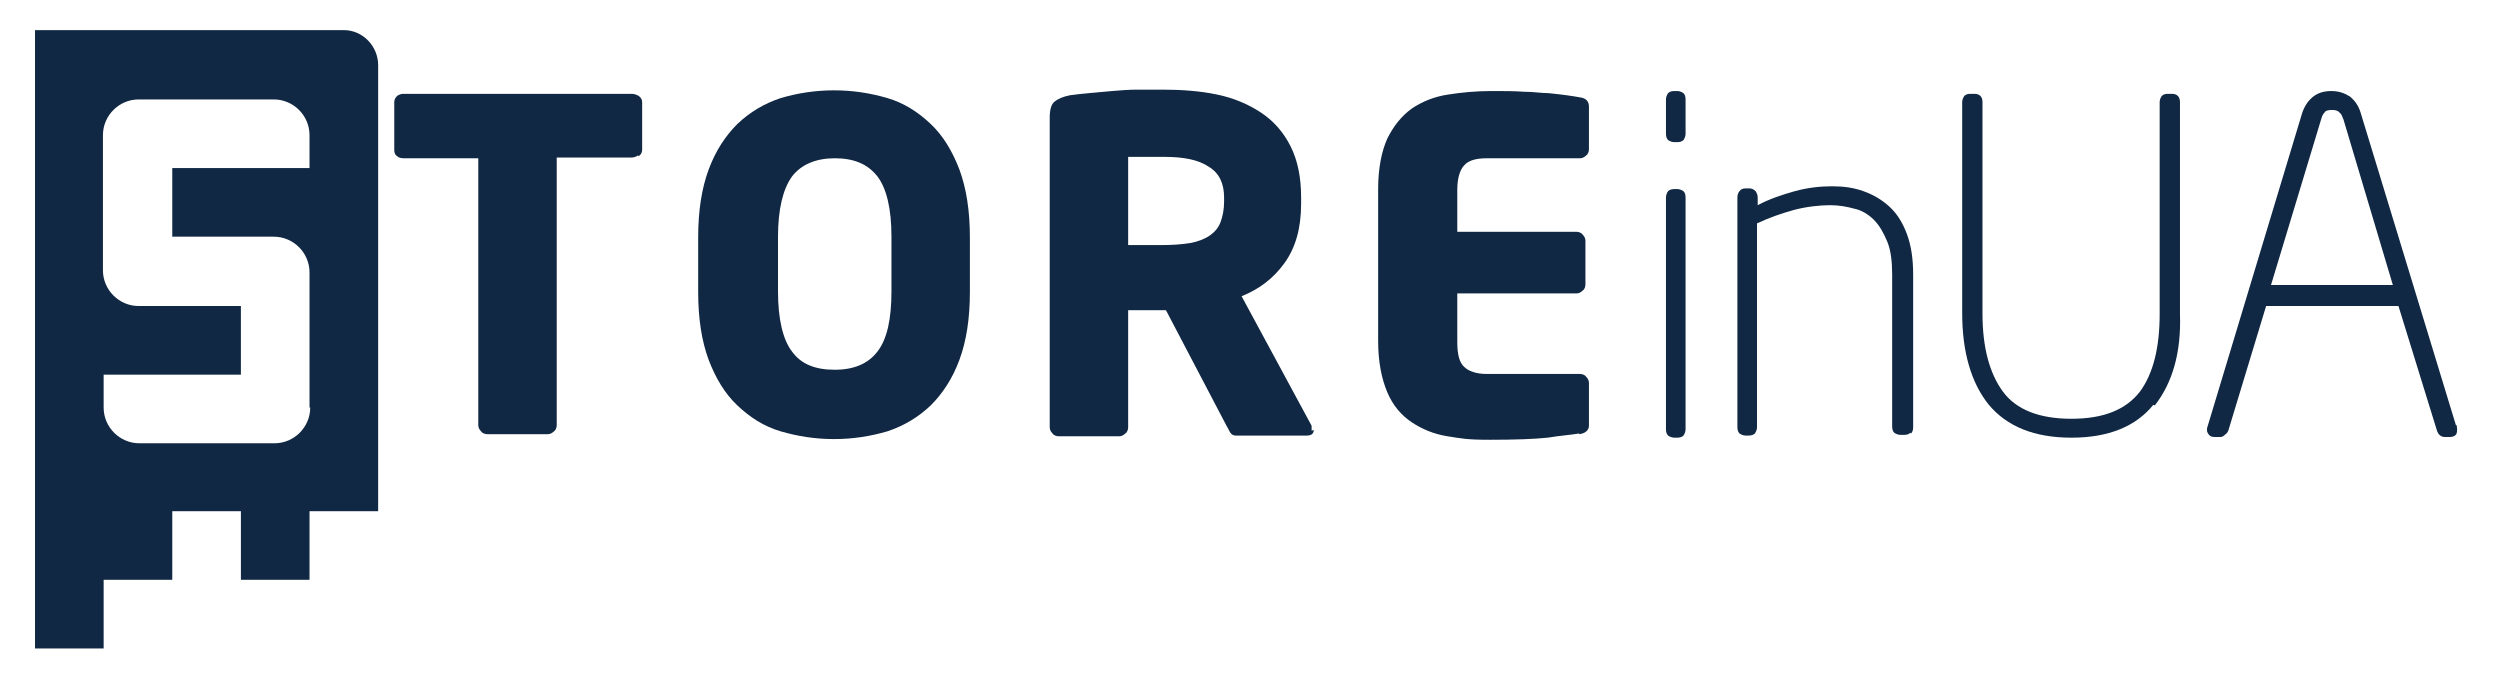
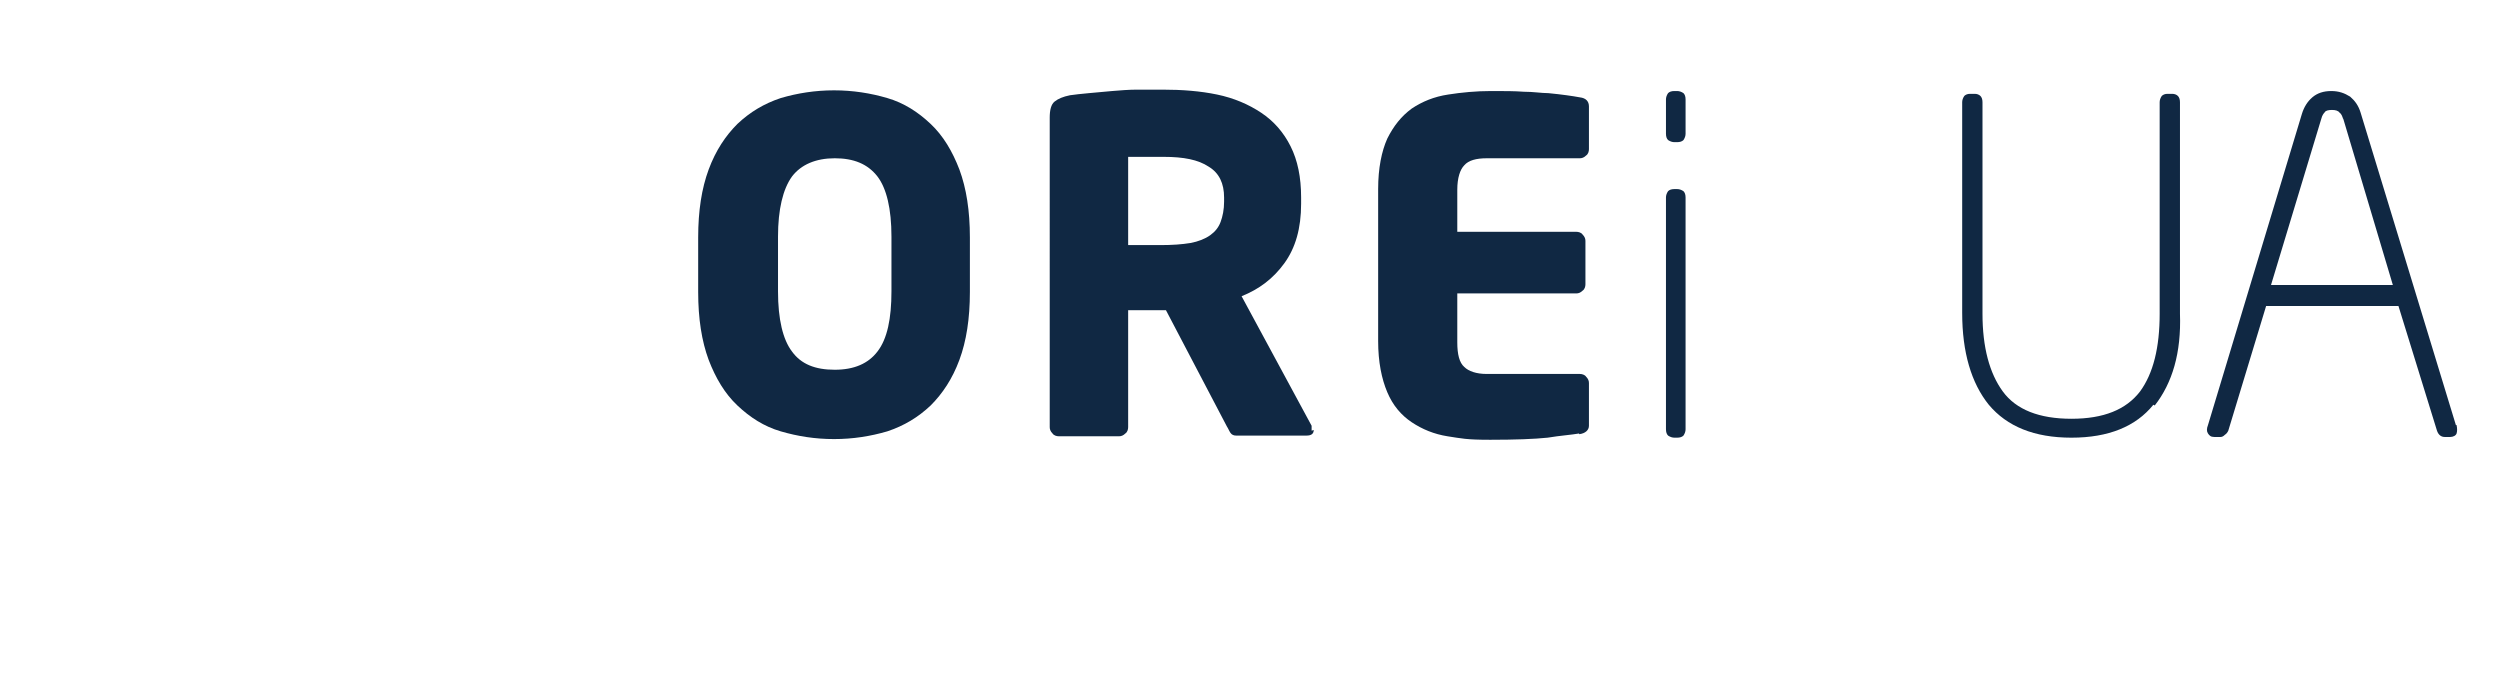
<svg xmlns="http://www.w3.org/2000/svg" id="_Шар_1" data-name="Шар 1" version="1.1" viewBox="0 0 357 97">
  <defs>
    <style>
      .cls-1 {
        fill: #102843;
        stroke-width: 0px;
      }
    </style>
  </defs>
-   <path class="cls-1" d="M49.1,4.3H5v88.3h9.8v-9.8h9.8v-9.8h9.8v9.8h9.8v-9.8h9.8V9.3c0-2.7-2.2-5-4.9-5ZM44.3,58.2c0,2.8-2.3,5.1-5.1,5.1h-19.3c-2.8,0-5.1-2.3-5.1-5.1v-4.7h19.6v-9.8h-14.6c-2.8,0-5.1-2.3-5.1-5.1v-19.3c0-2.8,2.3-5.1,5.1-5.1h19.3c2.8,0,5.1,2.3,5.1,5.1v4.7h-19.6v9.8h14.5c2.8,0,5.1,2.3,5.1,5.1v19.3Z" />
-   <path class="cls-1" d="M91.1,22.2c-.3.2-.6.3-1,.3h-10.6v38.2c0,.3-.1.7-.4.9-.3.3-.6.4-.9.4h-8.6c-.3,0-.7-.1-.9-.4-.3-.3-.4-.6-.4-.9V22.6h-10.7c-.3,0-.7-.1-.9-.3-.3-.2-.4-.5-.4-.9v-6.8c0-.3.1-.6.4-.9.3-.2.6-.3.9-.3h32.6c.3,0,.7.1,1,.3.3.2.5.5.5.9v6.8c0,.4-.2.7-.5.9Z" />
  <path class="cls-1" d="M138.5,41.7c0,3.8-.5,7-1.5,9.7-1,2.7-2.4,4.8-4.1,6.5-1.8,1.7-3.8,2.9-6.2,3.7-2.4.7-4.9,1.1-7.6,1.1s-5.2-.4-7.6-1.1c-2.4-.7-4.4-2-6.2-3.7-1.8-1.7-3.1-3.9-4.1-6.5-1-2.7-1.5-5.9-1.5-9.7v-7.8c0-3.8.5-7,1.5-9.7,1-2.7,2.4-4.8,4.1-6.5,1.8-1.7,3.8-2.9,6.2-3.7,2.4-.7,4.9-1.1,7.6-1.1s5.2.4,7.6,1.1c2.4.7,4.4,2,6.2,3.7,1.8,1.7,3.1,3.9,4.1,6.5,1,2.7,1.5,5.9,1.5,9.7v7.8ZM127.3,33.8c0-4-.7-6.9-2-8.6-1.4-1.8-3.4-2.6-6.1-2.6s-4.8.9-6.1,2.6c-1.3,1.8-2,4.7-2,8.6v7.8c0,4,.7,6.9,2,8.6,1.3,1.8,3.3,2.6,6.1,2.6s4.8-.9,6.1-2.6c1.4-1.8,2-4.7,2-8.6v-7.8Z" />
  <path class="cls-1" d="M187.6,61.4c0,.5-.3.8-1,.8h-10.1c-.3,0-.6-.1-.8-.4-.2-.3-.3-.6-.5-.9l-8.7-16.6h-.7c-.7,0-1.5,0-2.4,0-.9,0-1.6,0-2.3,0v16.7c0,.3-.1.7-.4.9-.3.3-.6.4-.9.4h-8.6c-.3,0-.7-.1-.9-.4-.3-.3-.4-.6-.4-.9V16.8c0-1.1.2-1.9.7-2.3.5-.4,1.2-.7,2.2-.9.7-.1,1.6-.2,2.7-.3,1.1-.1,2.2-.2,3.3-.3,1.2-.1,2.4-.2,3.6-.2,1.2,0,2.4,0,3.6,0,2.8,0,5.4.2,7.8.7,2.4.5,4.5,1.4,6.3,2.6,1.8,1.2,3.2,2.8,4.2,4.8,1,2,1.5,4.4,1.5,7.3v.9c0,3.5-.8,6.3-2.4,8.5-1.6,2.2-3.6,3.7-6.1,4.7l10,18.5c0,.3,0,.5,0,.7ZM174.8,28.2c0-2-.7-3.5-2.2-4.4-1.5-1-3.6-1.4-6.4-1.4s-.6,0-1.1,0c-.5,0-1,0-1.5,0s-1,0-1.5,0-.8,0-1,0v12.6c.2,0,.5,0,.9,0,.5,0,.9,0,1.4,0s1,0,1.4,0h.9c1.7,0,3.1-.1,4.3-.3,1.1-.2,2.1-.6,2.8-1.1.7-.5,1.2-1.1,1.5-1.9.3-.8.5-1.8.5-2.9v-.9Z" />
  <path class="cls-1" d="M225.5,61.9c-1.1.2-2.7.3-4.5.6-1.9.2-4.7.3-8.2.3s-4.1-.2-6.1-.5c-1.9-.3-3.6-1-5.1-2-1.5-1-2.7-2.4-3.5-4.3s-1.3-4.3-1.3-7.3v-21.7c0-3,.5-5.4,1.3-7.2.9-1.8,2-3.2,3.5-4.3,1.5-1,3.2-1.7,5.2-2,1.9-.3,4-.5,6.1-.5s3.3,0,4.7.1c1.4,0,2.5.2,3.5.2,1,.1,1.9.2,2.6.3.7.1,1.4.2,1.9.3.9.1,1.3.6,1.3,1.3v6.1c0,.3-.1.7-.4.9-.3.3-.6.4-.9.4h-13.3c-1.5,0-2.6.3-3.2,1-.6.6-1,1.8-1,3.5v6h17c.3,0,.7.1.9.4.3.3.4.6.4.9v6.2c0,.3-.1.7-.4.9-.3.3-.6.4-.9.4h-17v7c0,1.7.3,2.9,1,3.5.6.6,1.7,1,3.2,1h13.3c.3,0,.7.1.9.4.3.3.4.6.4.9v6.1c0,.6-.5,1.1-1.4,1.2Z" />
  <path class="cls-1" d="M240.7,19.1c0,.3-.1.6-.3.9-.2.2-.5.3-.9.3h-.4c-.3,0-.6-.1-.9-.3-.2-.2-.3-.5-.3-.9v-4.9c0-.3.1-.6.3-.9.2-.2.5-.3.9-.3h.4c.3,0,.6.1.9.3.2.2.3.5.3.9v4.9ZM240.7,61.3c0,.3-.1.6-.3.9-.2.2-.5.3-.9.3h-.4c-.3,0-.6-.1-.9-.3-.2-.2-.3-.5-.3-.9V28.2c0-.3.1-.6.3-.9.2-.2.5-.3.9-.3h.4c.3,0,.6.1.9.3.2.2.3.5.3.9v33.1Z" />
-   <path class="cls-1" d="M272.8,61.8c-.2.2-.5.3-.9.3h-.5c-.3,0-.6-.1-.9-.3-.2-.2-.3-.5-.3-.9v-21.7c0-1.9-.2-3.5-.7-4.7-.5-1.2-1.1-2.3-1.9-3.1-.8-.8-1.8-1.4-2.8-1.6-1.1-.3-2.2-.5-3.5-.5s-3.4.2-5.2.7c-1.8.5-3.5,1.1-5.2,1.9v29.1c0,.3-.1.6-.3.9-.2.2-.5.3-.9.3h-.4c-.3,0-.6-.1-.9-.3-.2-.2-.3-.5-.3-.9V28.2c0-.3.1-.7.3-.9.2-.3.5-.4.9-.4h.5c.3,0,.6.1.9.4.2.3.3.6.3.9v1.1c1.7-.9,3.5-1.5,5.3-2,1.8-.5,3.6-.7,5.3-.7s3.1.2,4.5.7c1.4.5,2.6,1.2,3.7,2.2,1.1,1,1.9,2.3,2.5,3.9.6,1.6.9,3.5.9,5.8v21.8c0,.4-.1.7-.3.9Z" />
  <path class="cls-1" d="M307.5,57.8c-2.5,3.1-6.4,4.7-11.7,4.7s-9.2-1.6-11.8-4.7c-2.5-3.1-3.8-7.5-3.8-13.1V14.6c0-.3.1-.6.3-.9.2-.2.5-.3.8-.3h.7c.3,0,.6.1.8.3.2.2.3.5.3.9v30.2c0,4.8,1,8.5,2.9,11.1,1.9,2.6,5.2,3.9,9.8,3.9s7.8-1.3,9.8-3.9c1.9-2.6,2.8-6.3,2.8-11.1V14.6c0-.3.1-.6.3-.9.2-.2.5-.3.8-.3h.7c.3,0,.6.1.8.3.2.2.3.5.3.9v30.2c.2,5.6-1.1,9.9-3.6,13.1Z" />
  <path class="cls-1" d="M350.8,60.7c.1.5.1.9,0,1.2-.1.3-.5.5-.9.5h-.8c-.5,0-.9-.3-1.1-.9l-5.5-17.8h-18.9l-5.4,17.8c-.1.2-.2.4-.5.6-.2.2-.4.3-.6.3h-.9c-.5,0-.7-.2-.9-.5-.2-.3-.2-.7,0-1.2l13.4-44.4c.3-1,.8-1.8,1.5-2.4.7-.6,1.6-.9,2.7-.9s1.9.3,2.7.8c.7.6,1.2,1.3,1.5,2.3l13.6,44.6ZM334.6,17c-.1-.3-.2-.7-.5-.9-.2-.3-.6-.4-1.1-.4s-.9.1-1,.3c-.2.2-.4.5-.5.9l-7.2,23.8h17.4l-7.1-23.8Z" />
</svg>